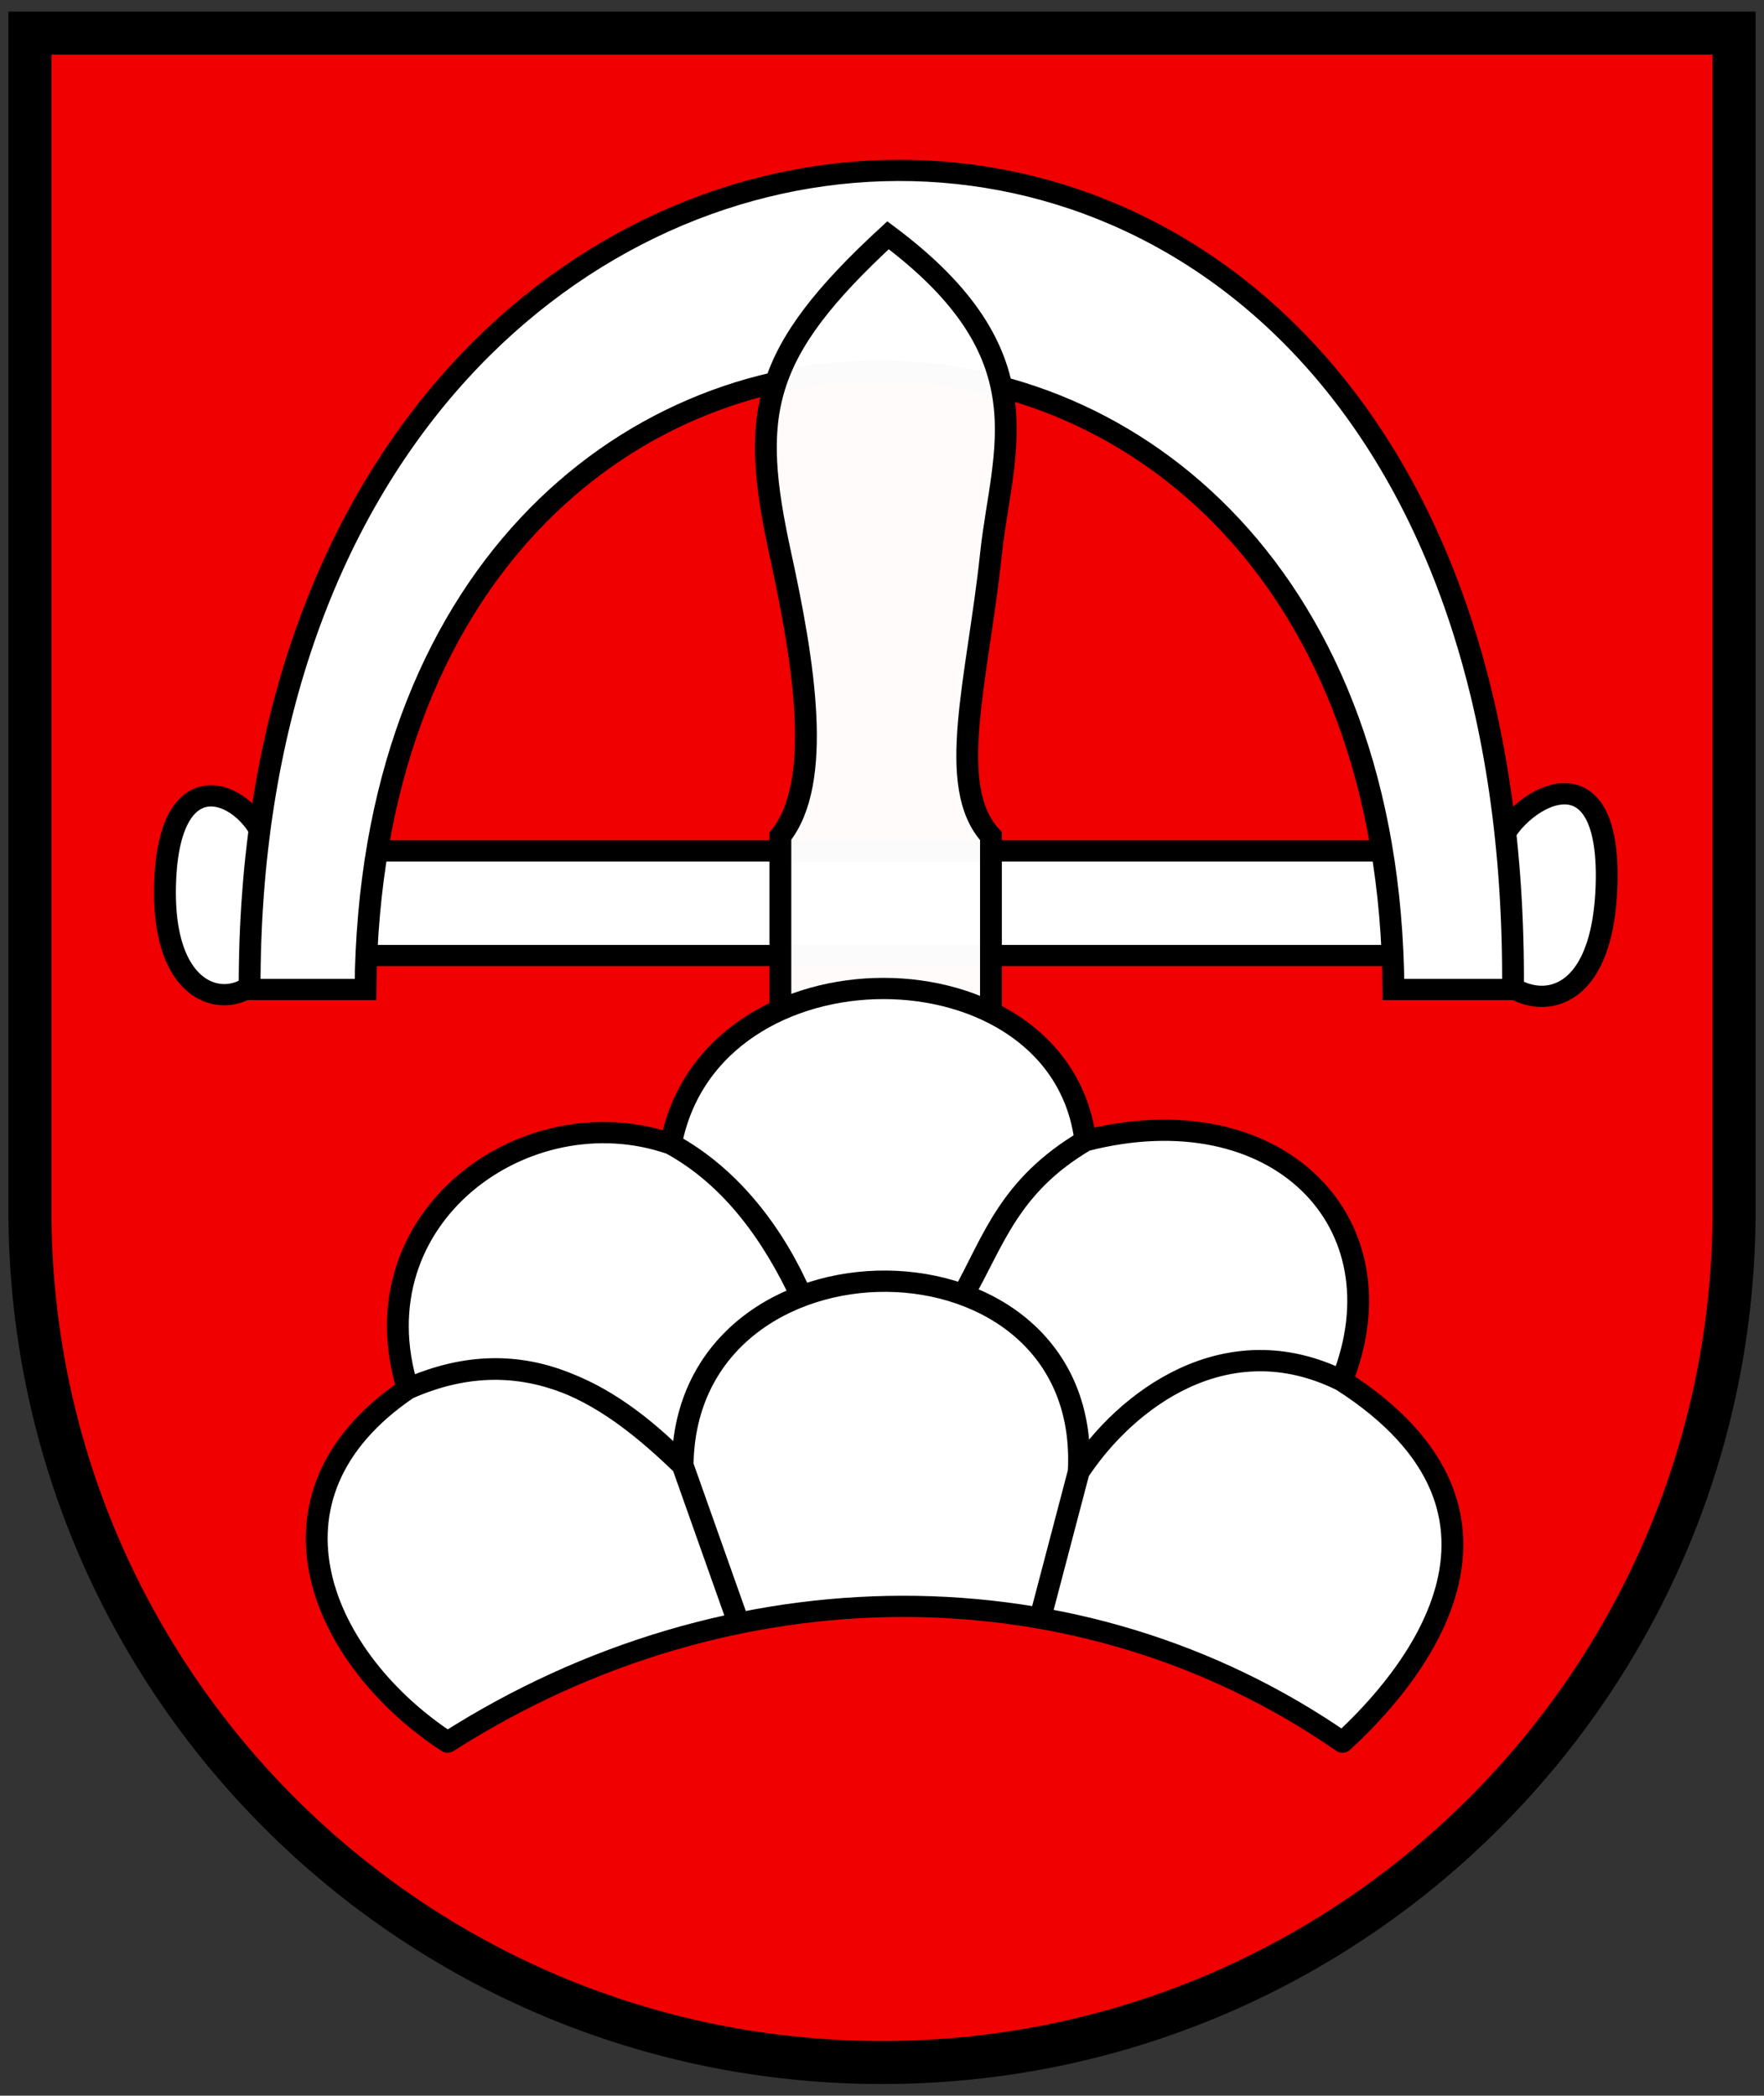
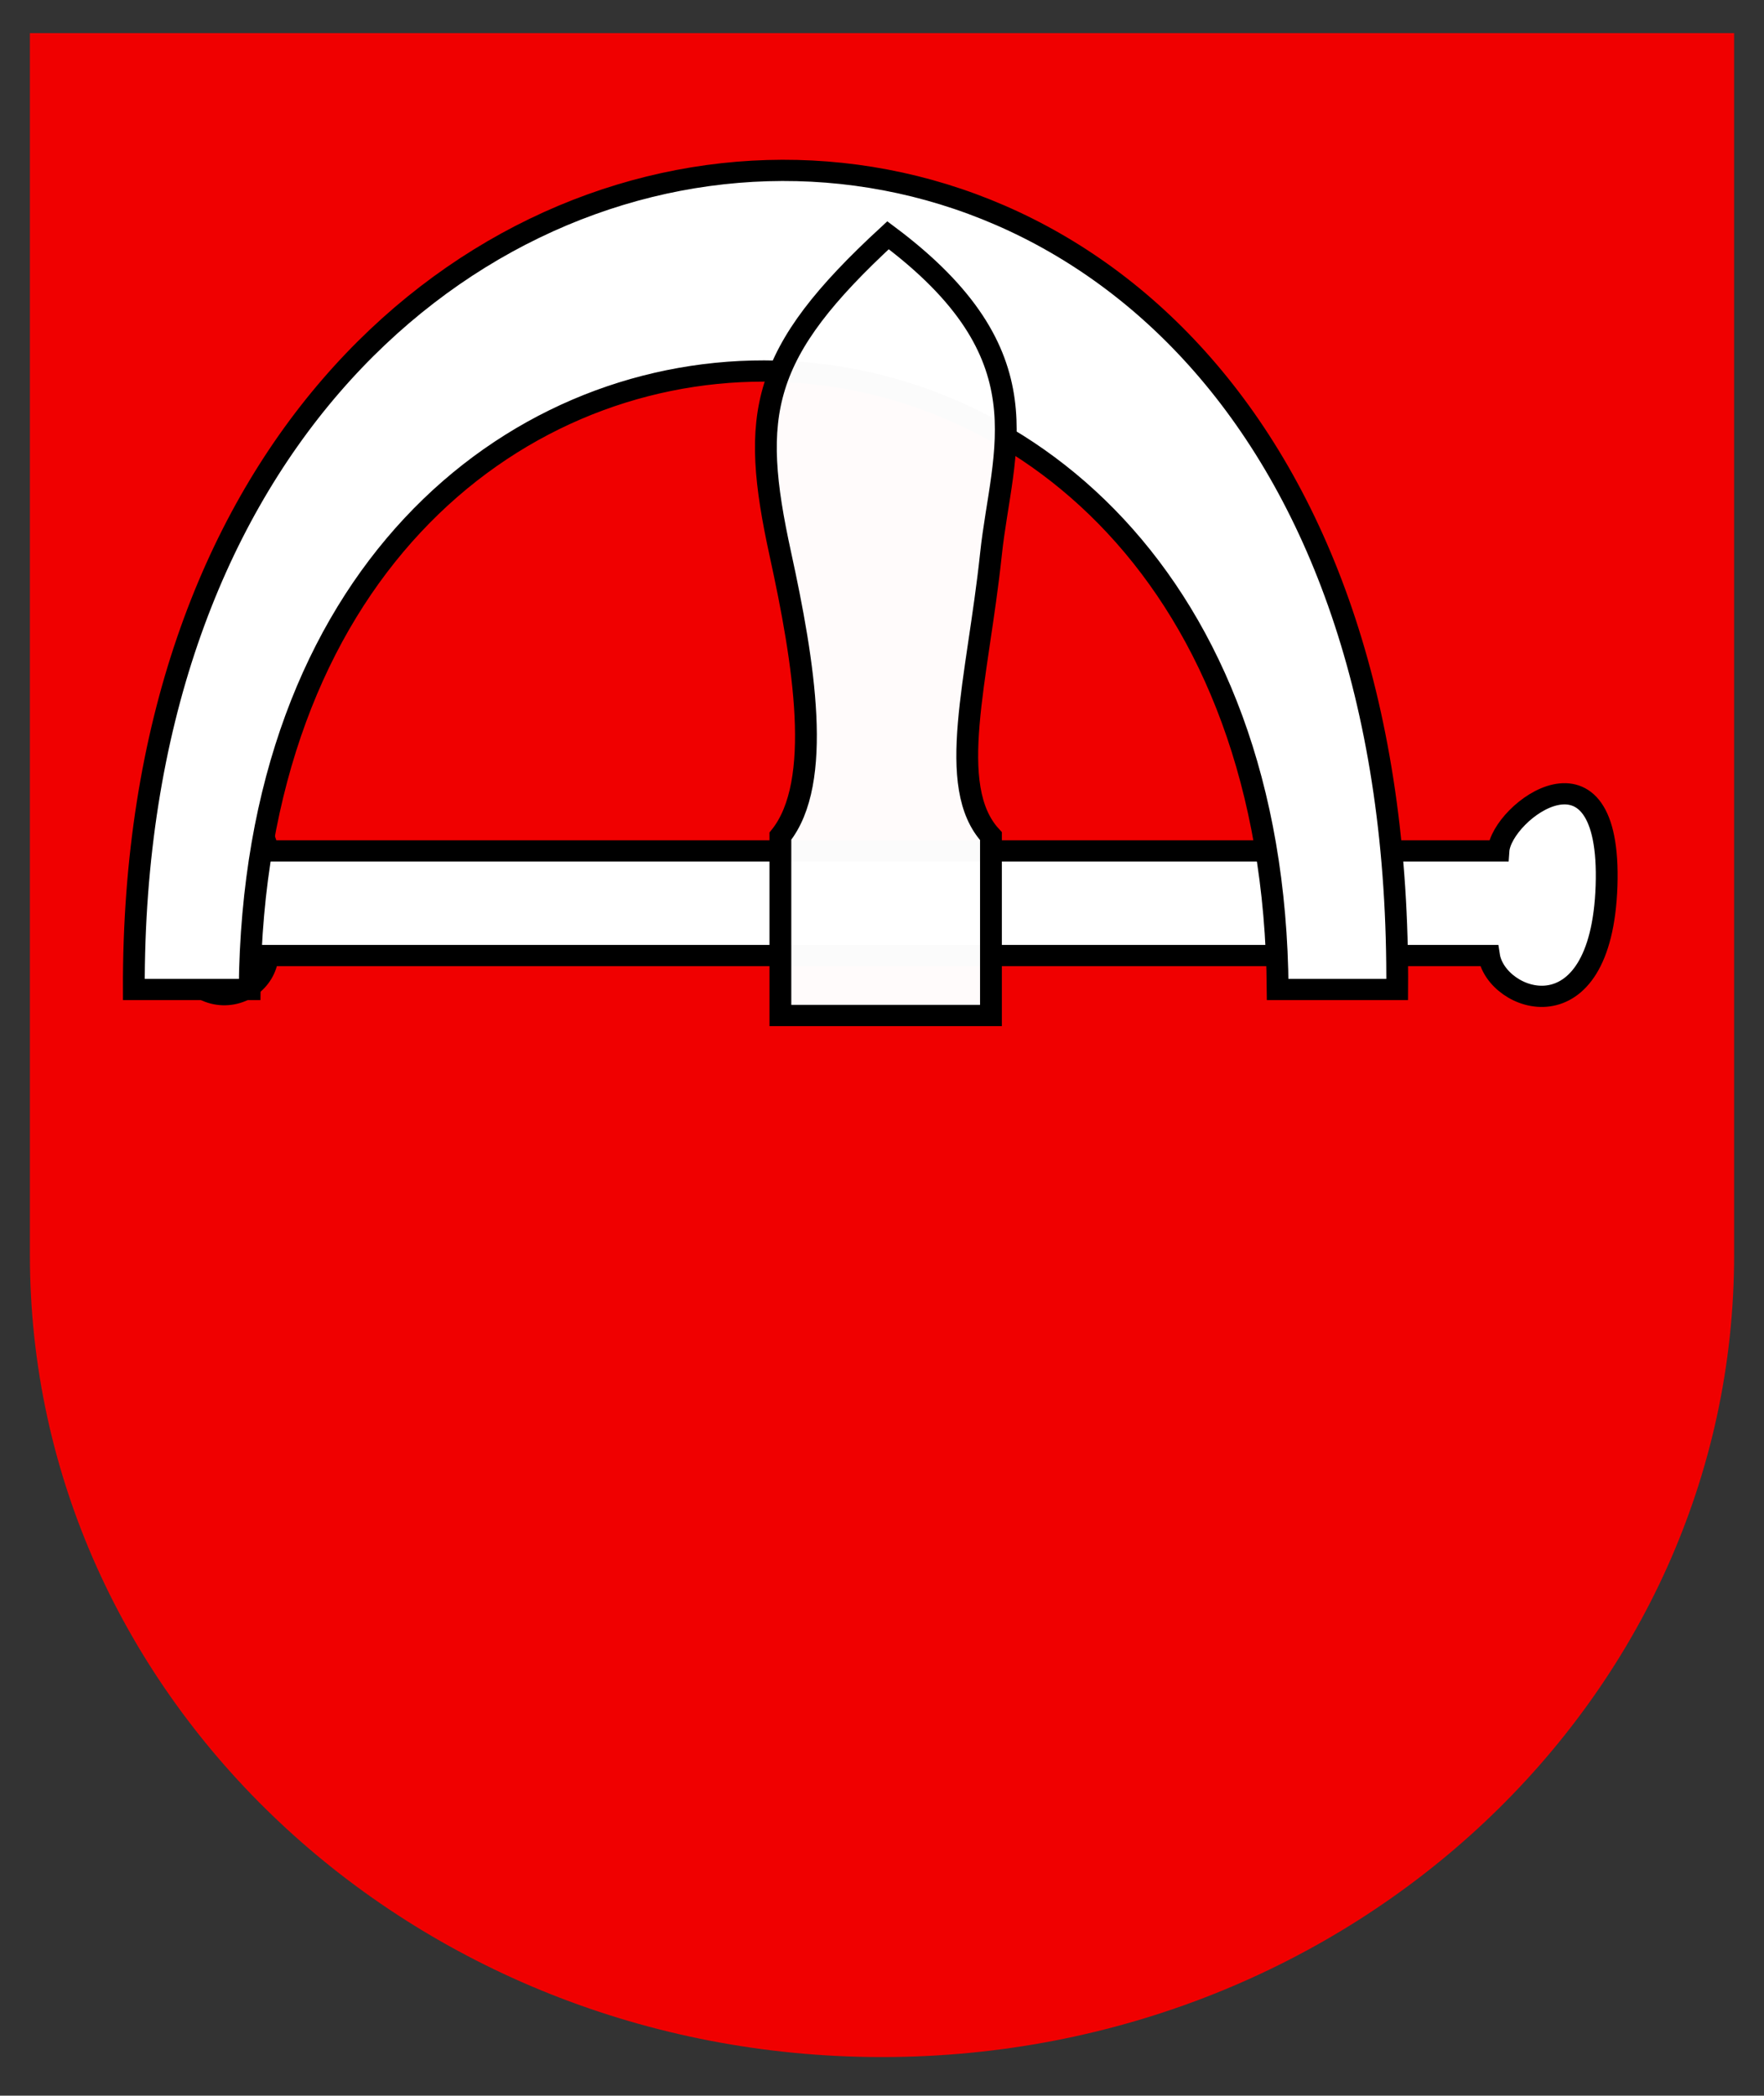
<svg xmlns="http://www.w3.org/2000/svg" width="410" height="487">
  <rect width="100%" height="100%" fill="#333333" stroke="none" />
  <path d="M6.951 7.698v283.976c0 102.923 88.667 186.358 198.051 186.358 109.384 0 198.051-83.435 198.051-186.358V7.698z" fill="#f00000" stroke-width="1.565" />
-   <path d="M6.951 7.698v273.55c0 109.38 88.67 198.05 198.05 198.05s198.05-88.669 198.05-198.05V7.698z" fill="none" stroke="#000" stroke-width="10" />
  <g fill="#fff" fill-rule="evenodd" stroke-width="6.414" stroke="#000">
    <path d="M123.16 277.94h362.08c.794-11.98 33.344-36.767 31.798 10.58-1.546 46.653-32.501 34.956-34.577 21.044h-359.3c-1.388 16.152-31.193 21.28-30.223-21.044.97-42.325 27.435-26.61 30.223-10.58z" fill-opacity=".997" transform="matrix(.79 0 0 .769 -35.06 -15.998)" />
-     <path d="M117.83 319.82h34.072c2.234-249.67 300.68-248.73 302.45 0h35.165c2.402-341.21-372.62-318.67-371.69 0z" transform="matrix(.79 0 0 .769 -35.06 -15.998)" />
+     <path d="M117.83 319.82c2.234-249.67 300.68-248.73 302.45 0h35.165c2.402-341.21-372.62-318.67-371.69 0z" transform="matrix(.79 0 0 .769 -35.06 -15.998)" />
    <path d="M273.98 273.48c12.688-16.282 6.952-52.446 0-85.188-9.026-42.508-6.066-60.658 31.669-96.396 47.248 36.268 33.543 64.746 30.28 96.396-3.908 37.906-13.515 70.182 0 85.188v54.197H273.98z" fill-opacity=".984" transform="matrix(.79 0 0 .769 -35.06 -15.998)" />
-     <path d="M176.07 547.26c82.965-54.425 186.08-54.97 263.28 0 19.447-18.235 61.942-68.395-.169-109.22-34.02-17.3-63.528 5.845-77.436 27.536l-11.067 43.253 11.067-43.253c13.722-21.653 43.466-44.912 77.436-27.536 18.619-47.885-19.274-87.34-75.47-72.524-22.613 13.78-27.03 30.125-35.886 46.46 8.97-16.03 13.424-32.882 35.886-46.46-7.334-60.875-110.19-62.126-121.93.982 18.475 10.341 30.328 28.441 38.342 45.97-7.59-17.919-20.164-35.8-38.342-45.97-42.394-15.187-93.091 22.002-77.436 73.998 35.25-16.029 62.044 3.463 80.874 23.116.736-74.583 120.62-74.417 116.53 1.965 4.039-76.403-115.96-76.581-116.53-1.965l16.25 47.097-16.25-47.097c-20.514-20.319-45.675-39.218-80.874-23.116-47.11 32.74-24.903 82.21 11.726 106.77z" stroke-linejoin="round" transform="matrix(.79 0 0 .769 -35.06 -15.998)" />
  </g>
</svg>